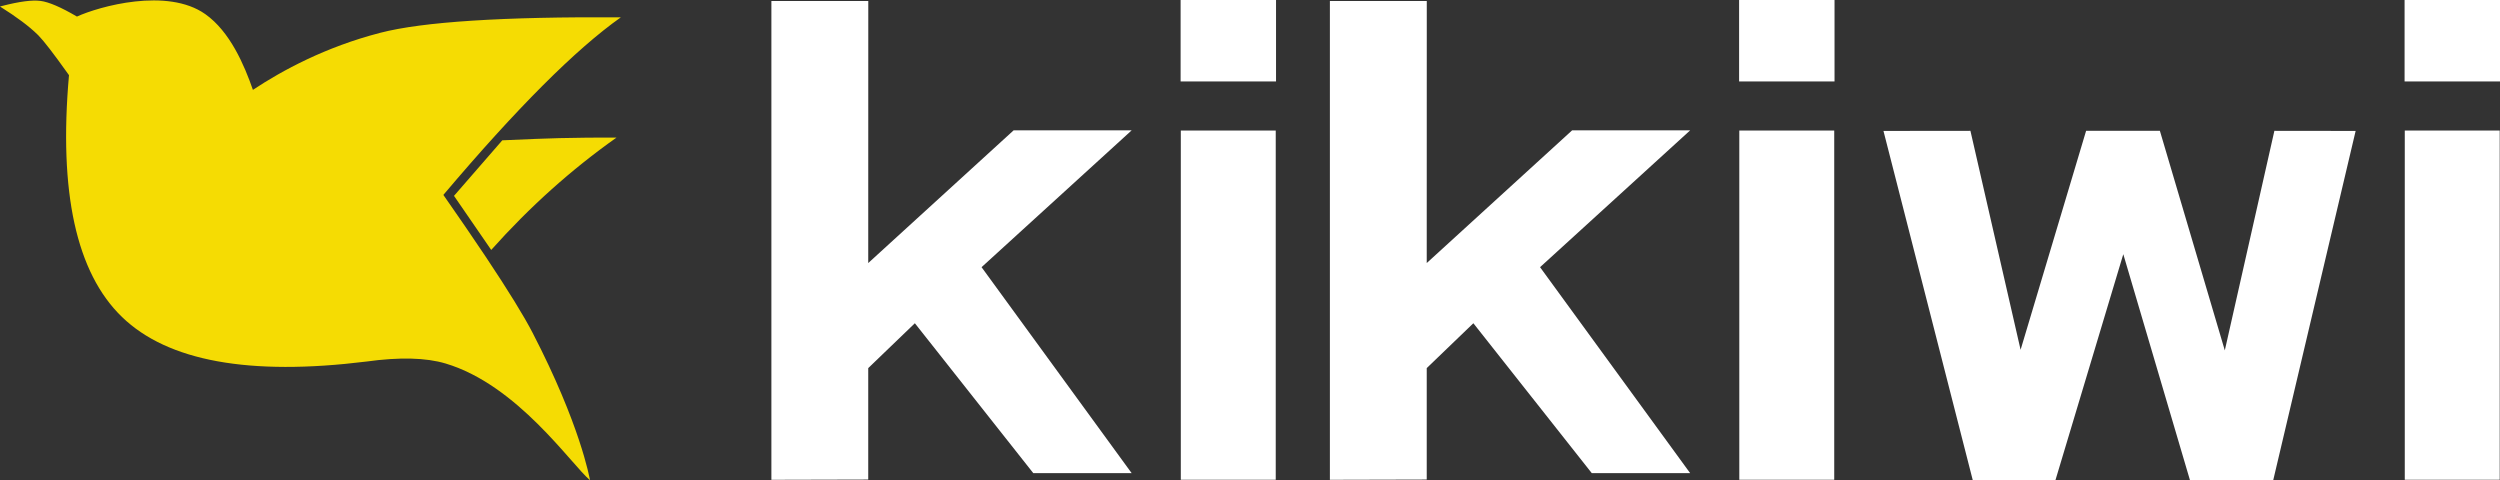
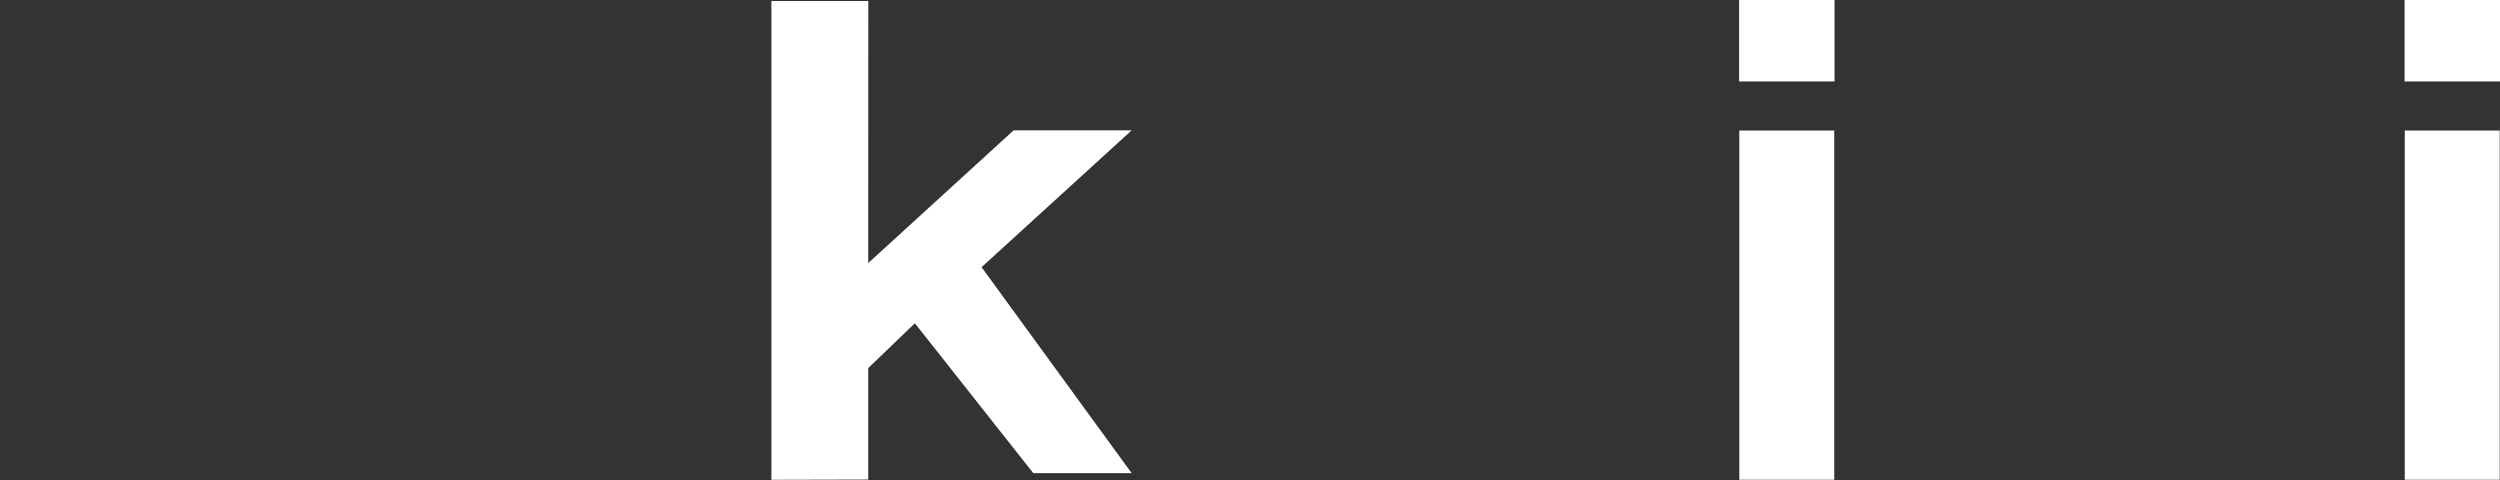
<svg xmlns="http://www.w3.org/2000/svg" viewBox="0 0 1665.823 320" version="1.1">
  <rect x="0" y="0" width="1665.823" height="320" fill="#333333" stroke="none" />
  <g stroke="none" stroke-width="1" fill="none" fill-rule="evenodd">
    <g transform="translate(-206, -864)">
      <g transform="translate(206, 864)">
        <g transform="translate(0, 0.278)" fill="#F5DC03">
-           <path d="M136.809,9.148 C153.228,20.772 162.737,42.947 168.525,59.602 C188.044,46.676 216.712,31.071 253.42,21.567 C281.783,14.224 335.206,10.792 413.688,11.27 C383.643,32.486 344.223,71.929 295.428,129.6 C305.823,144.468 314.974,157.819 322.88,169.654 L324.263,171.727 C338.87,193.667 349.07,210.234 354.861,221.426 C386.732,283.016 392.727,317.862 393.158,319.722 C380.486,309.05 344.921,256.293 296.916,241.938 C283.828,238.024 266.245,237.587 244.167,240.629 C166.064,250.291 111.776,240.395 81.301,210.94 C50.826,181.486 39.049,127.78 45.968,49.824 L45.081,48.578 C35.713,35.439 29.255,27.061 25.708,23.445 L25.43,23.164 L25.069,22.806 C19.48,17.299 11.124,11.05 0,4.058 L0.727,3.866 L1.433,3.682 C12.897,0.718 21.431,-0.398 27.033,0.335 C32.593,1.062 40.671,4.538 51.269,10.763 C65.957,4.042 111.459,-8.799 136.809,9.148 Z M410.796,91.409 C380.751,112.625 352.924,137.576 327.314,166.261 L302.514,130.226 L334.689,93.217 C351.675,92.449 364.334,91.964 372.666,91.762 C385.548,91.45 398.258,91.332 410.796,91.409 Z" />
-         </g>
+           </g>
        <g transform="translate(514, 0)" fill="#ffffff" fill-rule="nonzero">
          <polygon points="0 0.655 0 319.705 64.531 319.541 64.531 245.277 95.6 215.387 174.519 315.281 240.066 315.281 140.041 178.025 240.066 86.85 161.409 86.85 64.531 175.272 64.564 0.655" />
-           <path d="M272.675,0 L272.675,54.273 L336.256,54.273 L336.256,0 L272.675,0 Z M272.806,86.981 L272.806,319.672 L336.059,319.672 L336.059,86.981 L272.806,86.981 Z" />
-           <polygon points="372.143 0.655 372.143 319.705 436.673 319.541 436.673 245.277 467.743 215.387 546.661 315.281 612.208 315.281 512.184 178.025 612.208 86.85 533.552 86.85 436.673 175.272 436.706 0.655" />
          <path d="M644.818,0 L644.818,54.273 L708.398,54.273 L708.398,0 L644.818,0 Z M644.949,86.981 L644.949,319.672 L708.202,319.672 L708.202,86.981 L644.949,86.981 Z" />
-           <polygon points="1000.705 320 1055.633 87.243 1001.491 87.177 968.456 233.478 925.195 87.177 876.034 87.177 832.38 233.085 798.951 87.177 741.008 87.243 800.524 320 855.584 320 900.811 169.373 945.252 320" />
          <path d="M1088.243,0 L1088.243,54.273 L1151.823,54.273 L1151.823,0 L1088.243,0 Z M1088.374,86.981 L1088.374,319.672 L1151.626,319.672 L1151.626,86.981 L1088.374,86.981 Z" />
        </g>
      </g>
    </g>
  </g>
</svg>